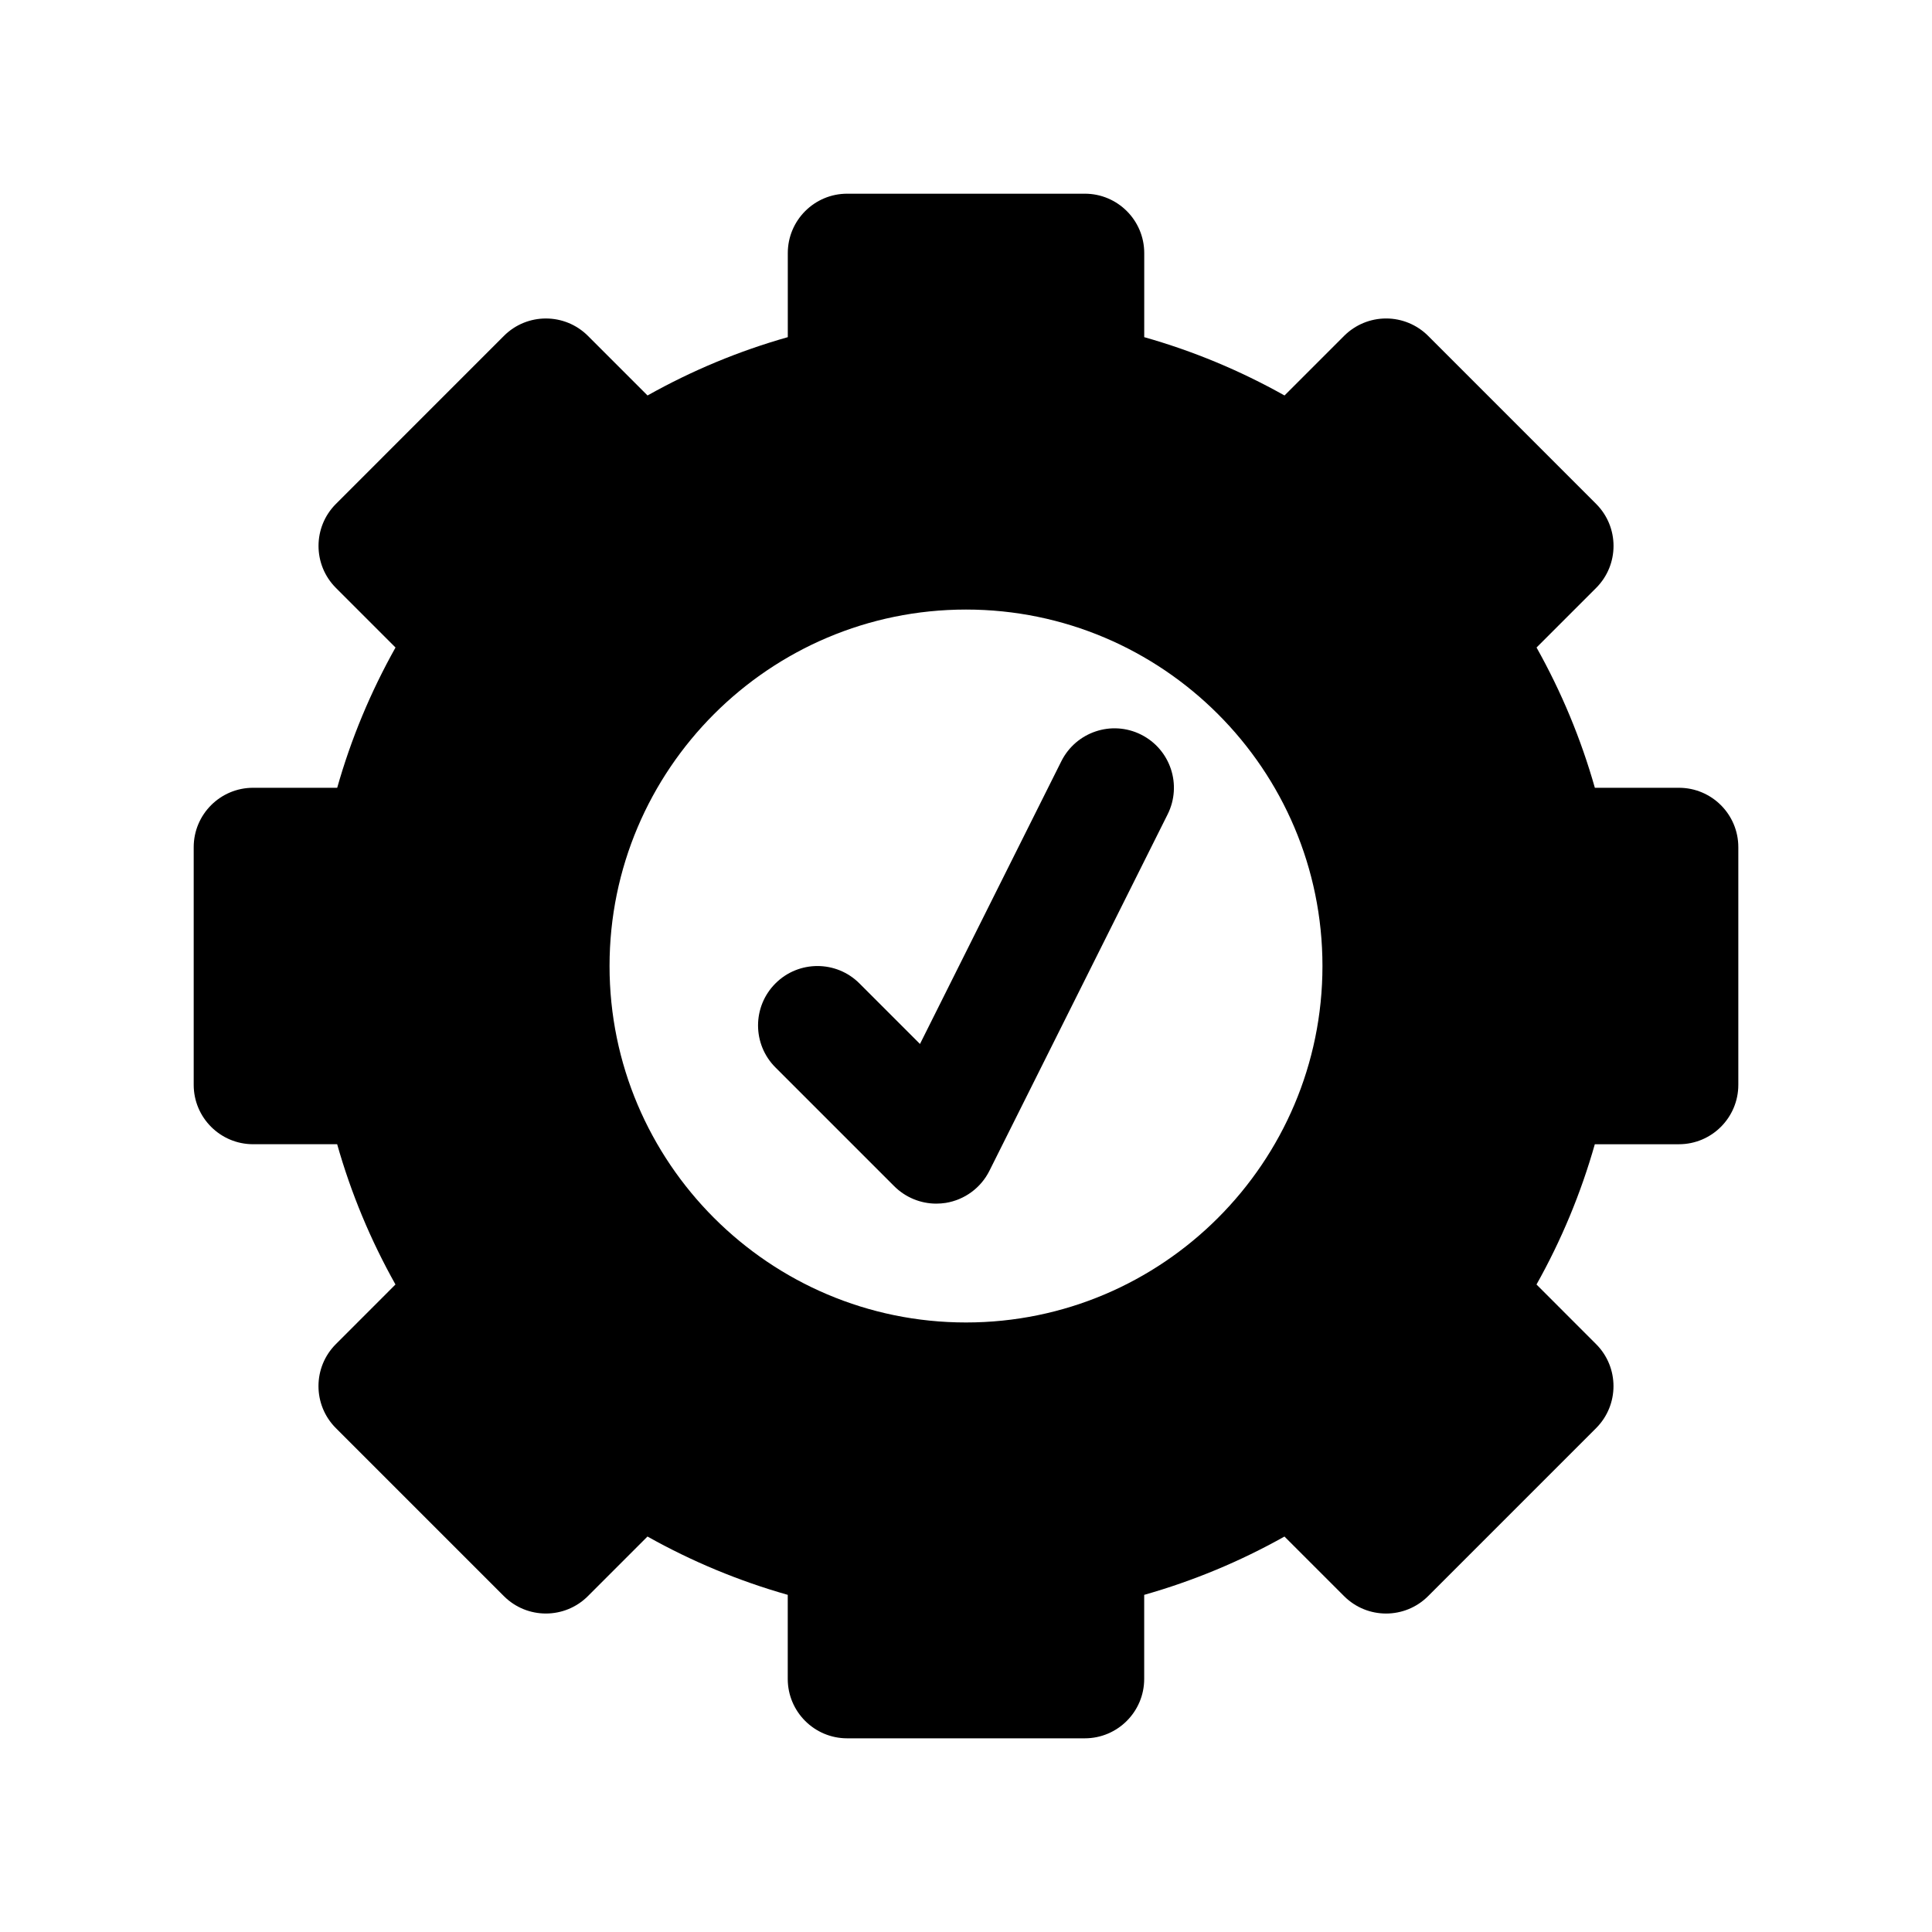
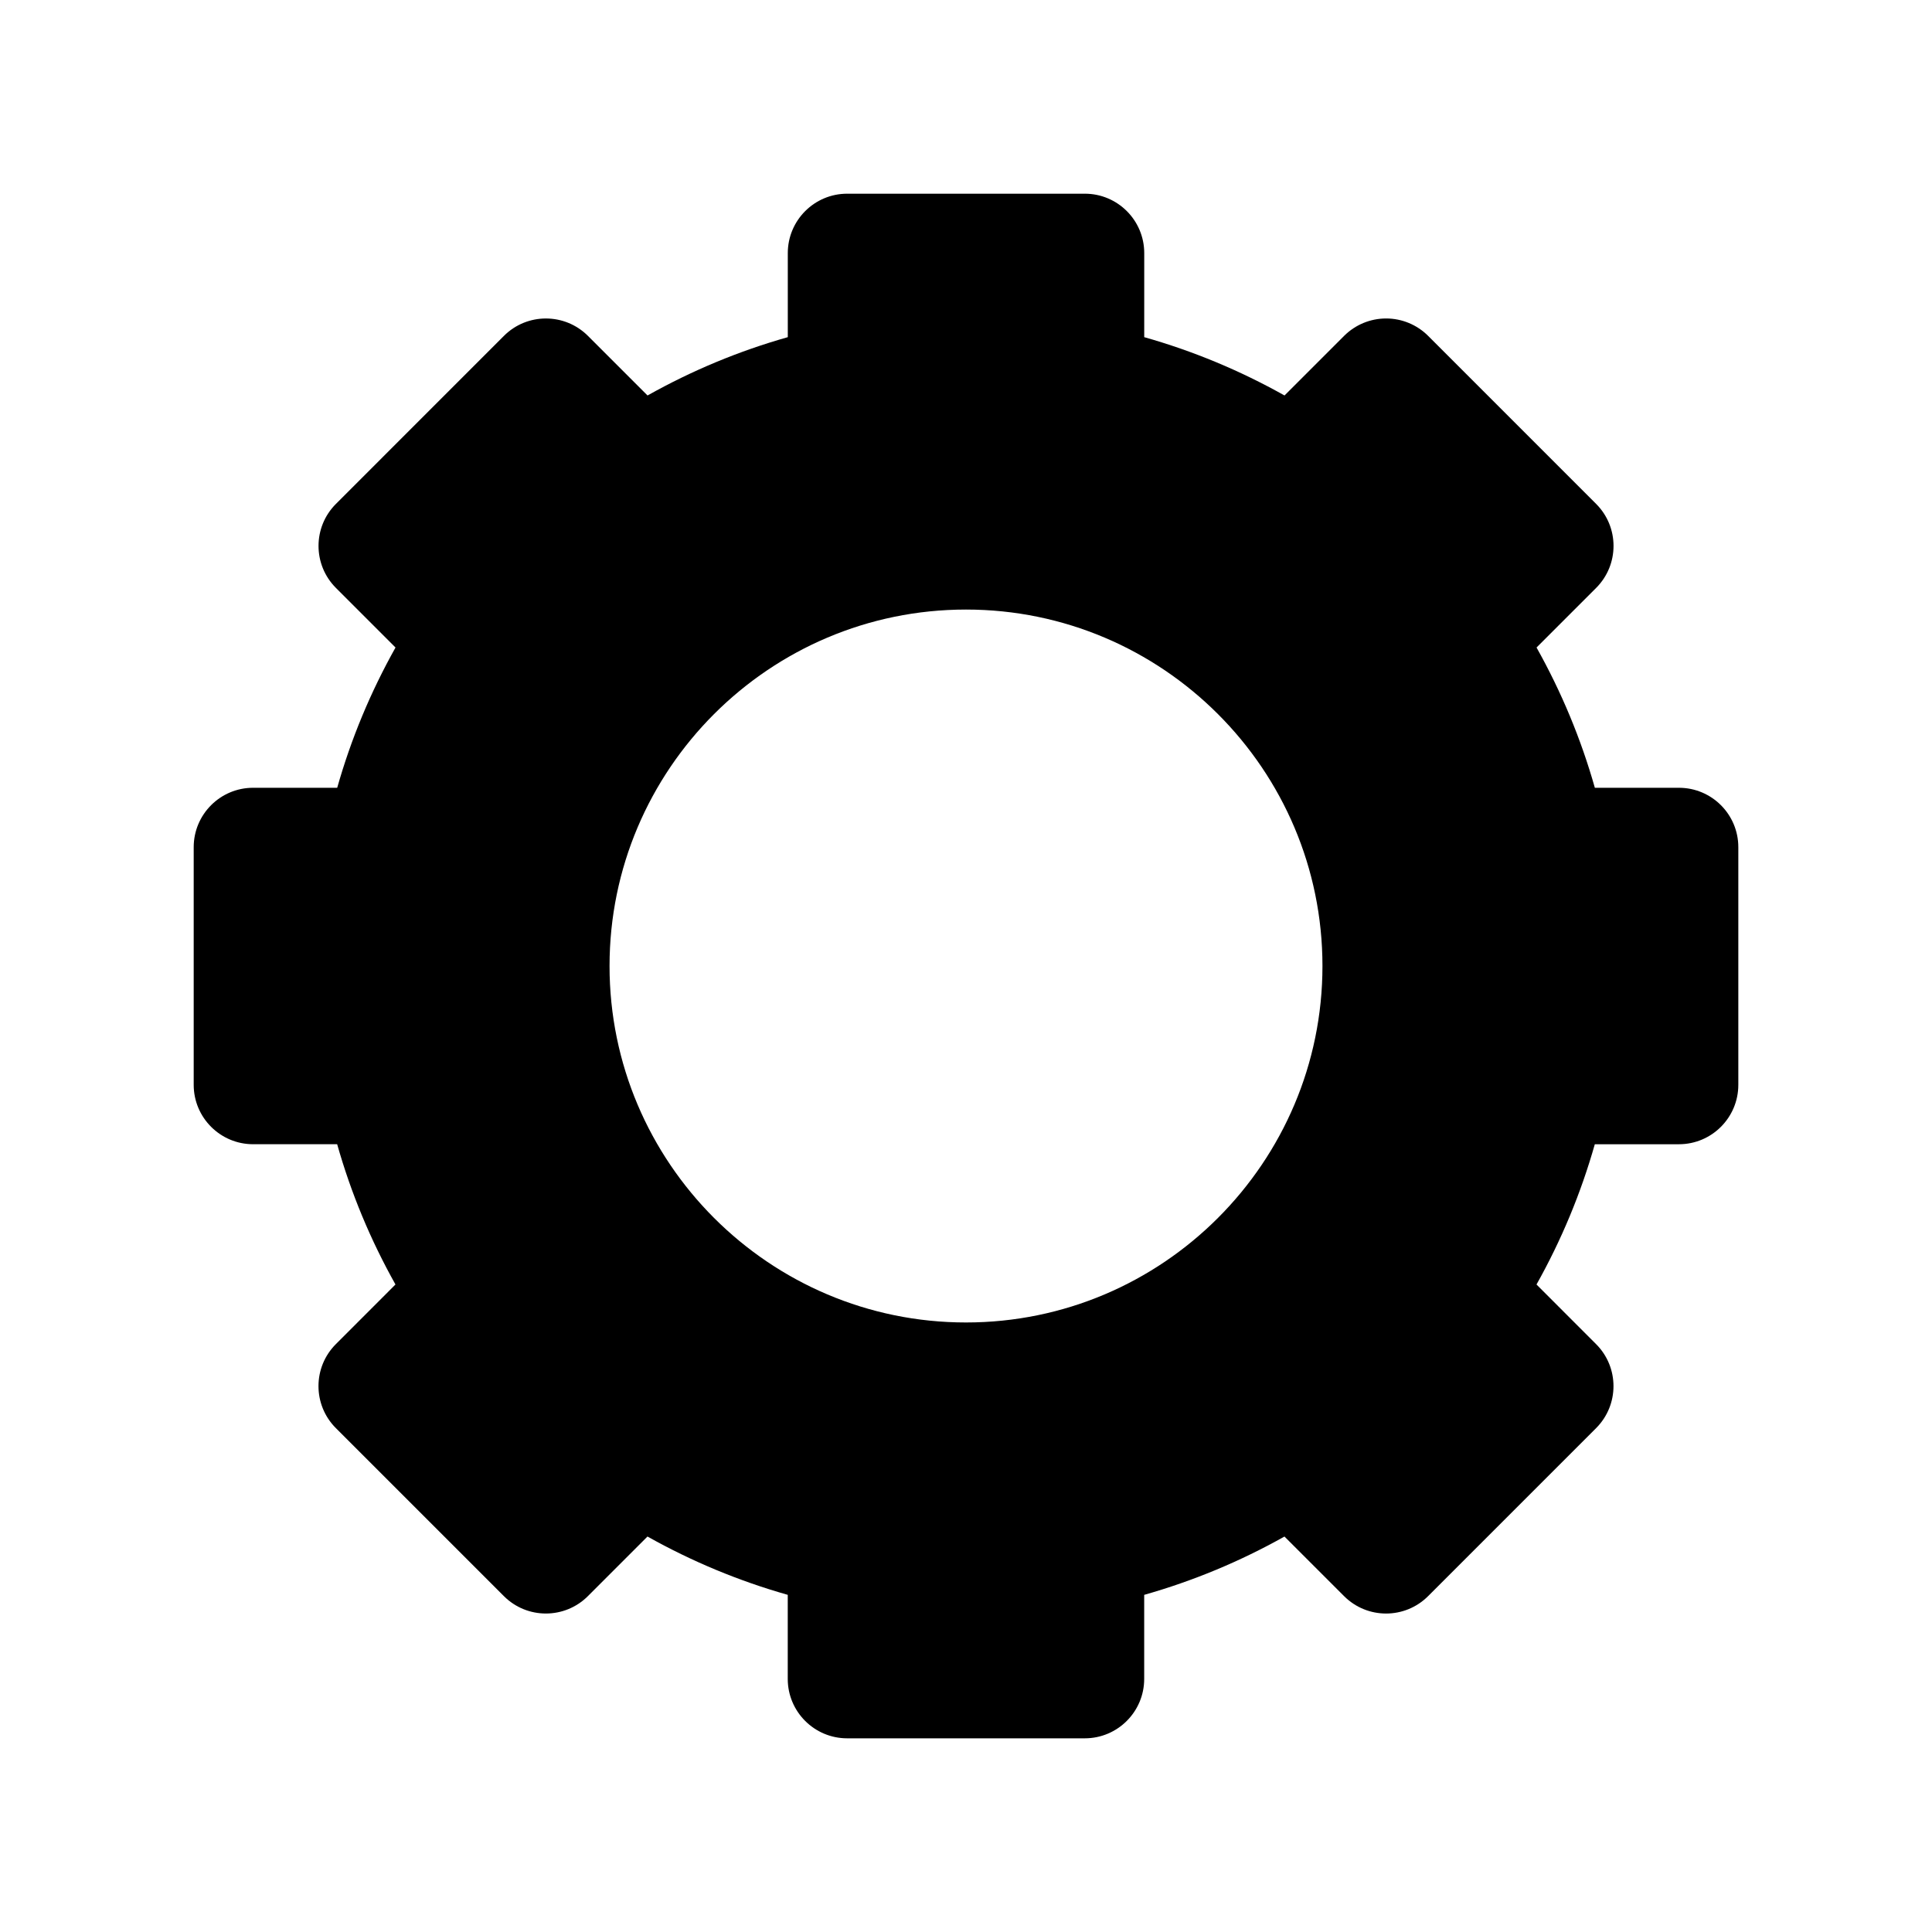
<svg xmlns="http://www.w3.org/2000/svg" fill="#000000" width="800px" height="800px" version="1.1" viewBox="144 144 512 512">
  <g>
    <path d="m588.93 352.77h-22.277c-3.668-12.934-8.832-25.363-15.453-37.172l15.793-15.793c6.148-6.148 6.148-16.113 0-22.262l-44.523-44.531c-2.953-2.953-6.957-4.613-11.133-4.613-4.172 0-8.18 1.66-11.133 4.613l-15.793 15.793c-11.801-6.621-24.238-11.793-37.18-15.453l0.004-22.277c0-8.691-7.055-15.742-15.742-15.742h-62.977c-8.691 0-15.742 7.055-15.742 15.742v22.277c-12.934 3.66-25.371 8.832-37.172 15.453l-15.793-15.793c-6.148-6.141-16.121-6.148-22.262 0l-44.523 44.531c-6.148 6.148-6.148 16.113 0 22.262l15.793 15.793c-6.621 11.809-11.793 24.238-15.453 37.172h-22.289c-8.691 0-15.742 7.055-15.742 15.742v62.977c0 8.691 7.055 15.742 15.742 15.742h22.277c3.66 12.934 8.832 25.371 15.453 37.172l-15.793 15.801c-6.148 6.148-6.148 16.113 0 22.262l44.523 44.523c6.148 6.148 16.113 6.148 22.262 0l15.793-15.793c11.801 6.621 24.238 11.785 37.172 15.453v22.281c0 8.691 7.055 15.742 15.742 15.742h62.977c8.691 0 15.742-7.055 15.742-15.742v-22.277c12.934-3.668 25.371-8.832 37.172-15.453l15.801 15.793c6.148 6.148 16.113 6.148 22.262 0l44.523-44.523c6.148-6.148 6.148-16.113 0-22.262l-15.793-15.801c6.621-11.801 11.785-24.238 15.453-37.172h22.289c8.691 0 15.742-7.055 15.742-15.742v-62.977c0.004-8.691-7.051-15.746-15.742-15.746zm-94.465 47.234c0 52.09-42.375 94.465-94.465 94.465s-94.465-42.375-94.465-94.465 42.375-94.465 94.465-94.465 94.465 42.375 94.465 94.465z" />
-     <path d="m446.4 338.68c-7.793-3.898-17.23-0.723-21.129 7.047l-37.465 74.934-16.043-16.043c-6.141-6.148-16.121-6.148-22.262 0-6.148 6.148-6.148 16.113 0 22.262l31.488 31.488c2.981 2.965 6.992 4.606 11.133 4.606 0.836 0 1.676-0.07 2.519-0.195 5-0.82 9.297-3.977 11.562-8.5l47.23-94.465c3.894-7.789 0.746-17.246-7.035-21.133z" />
  </g>
</svg>